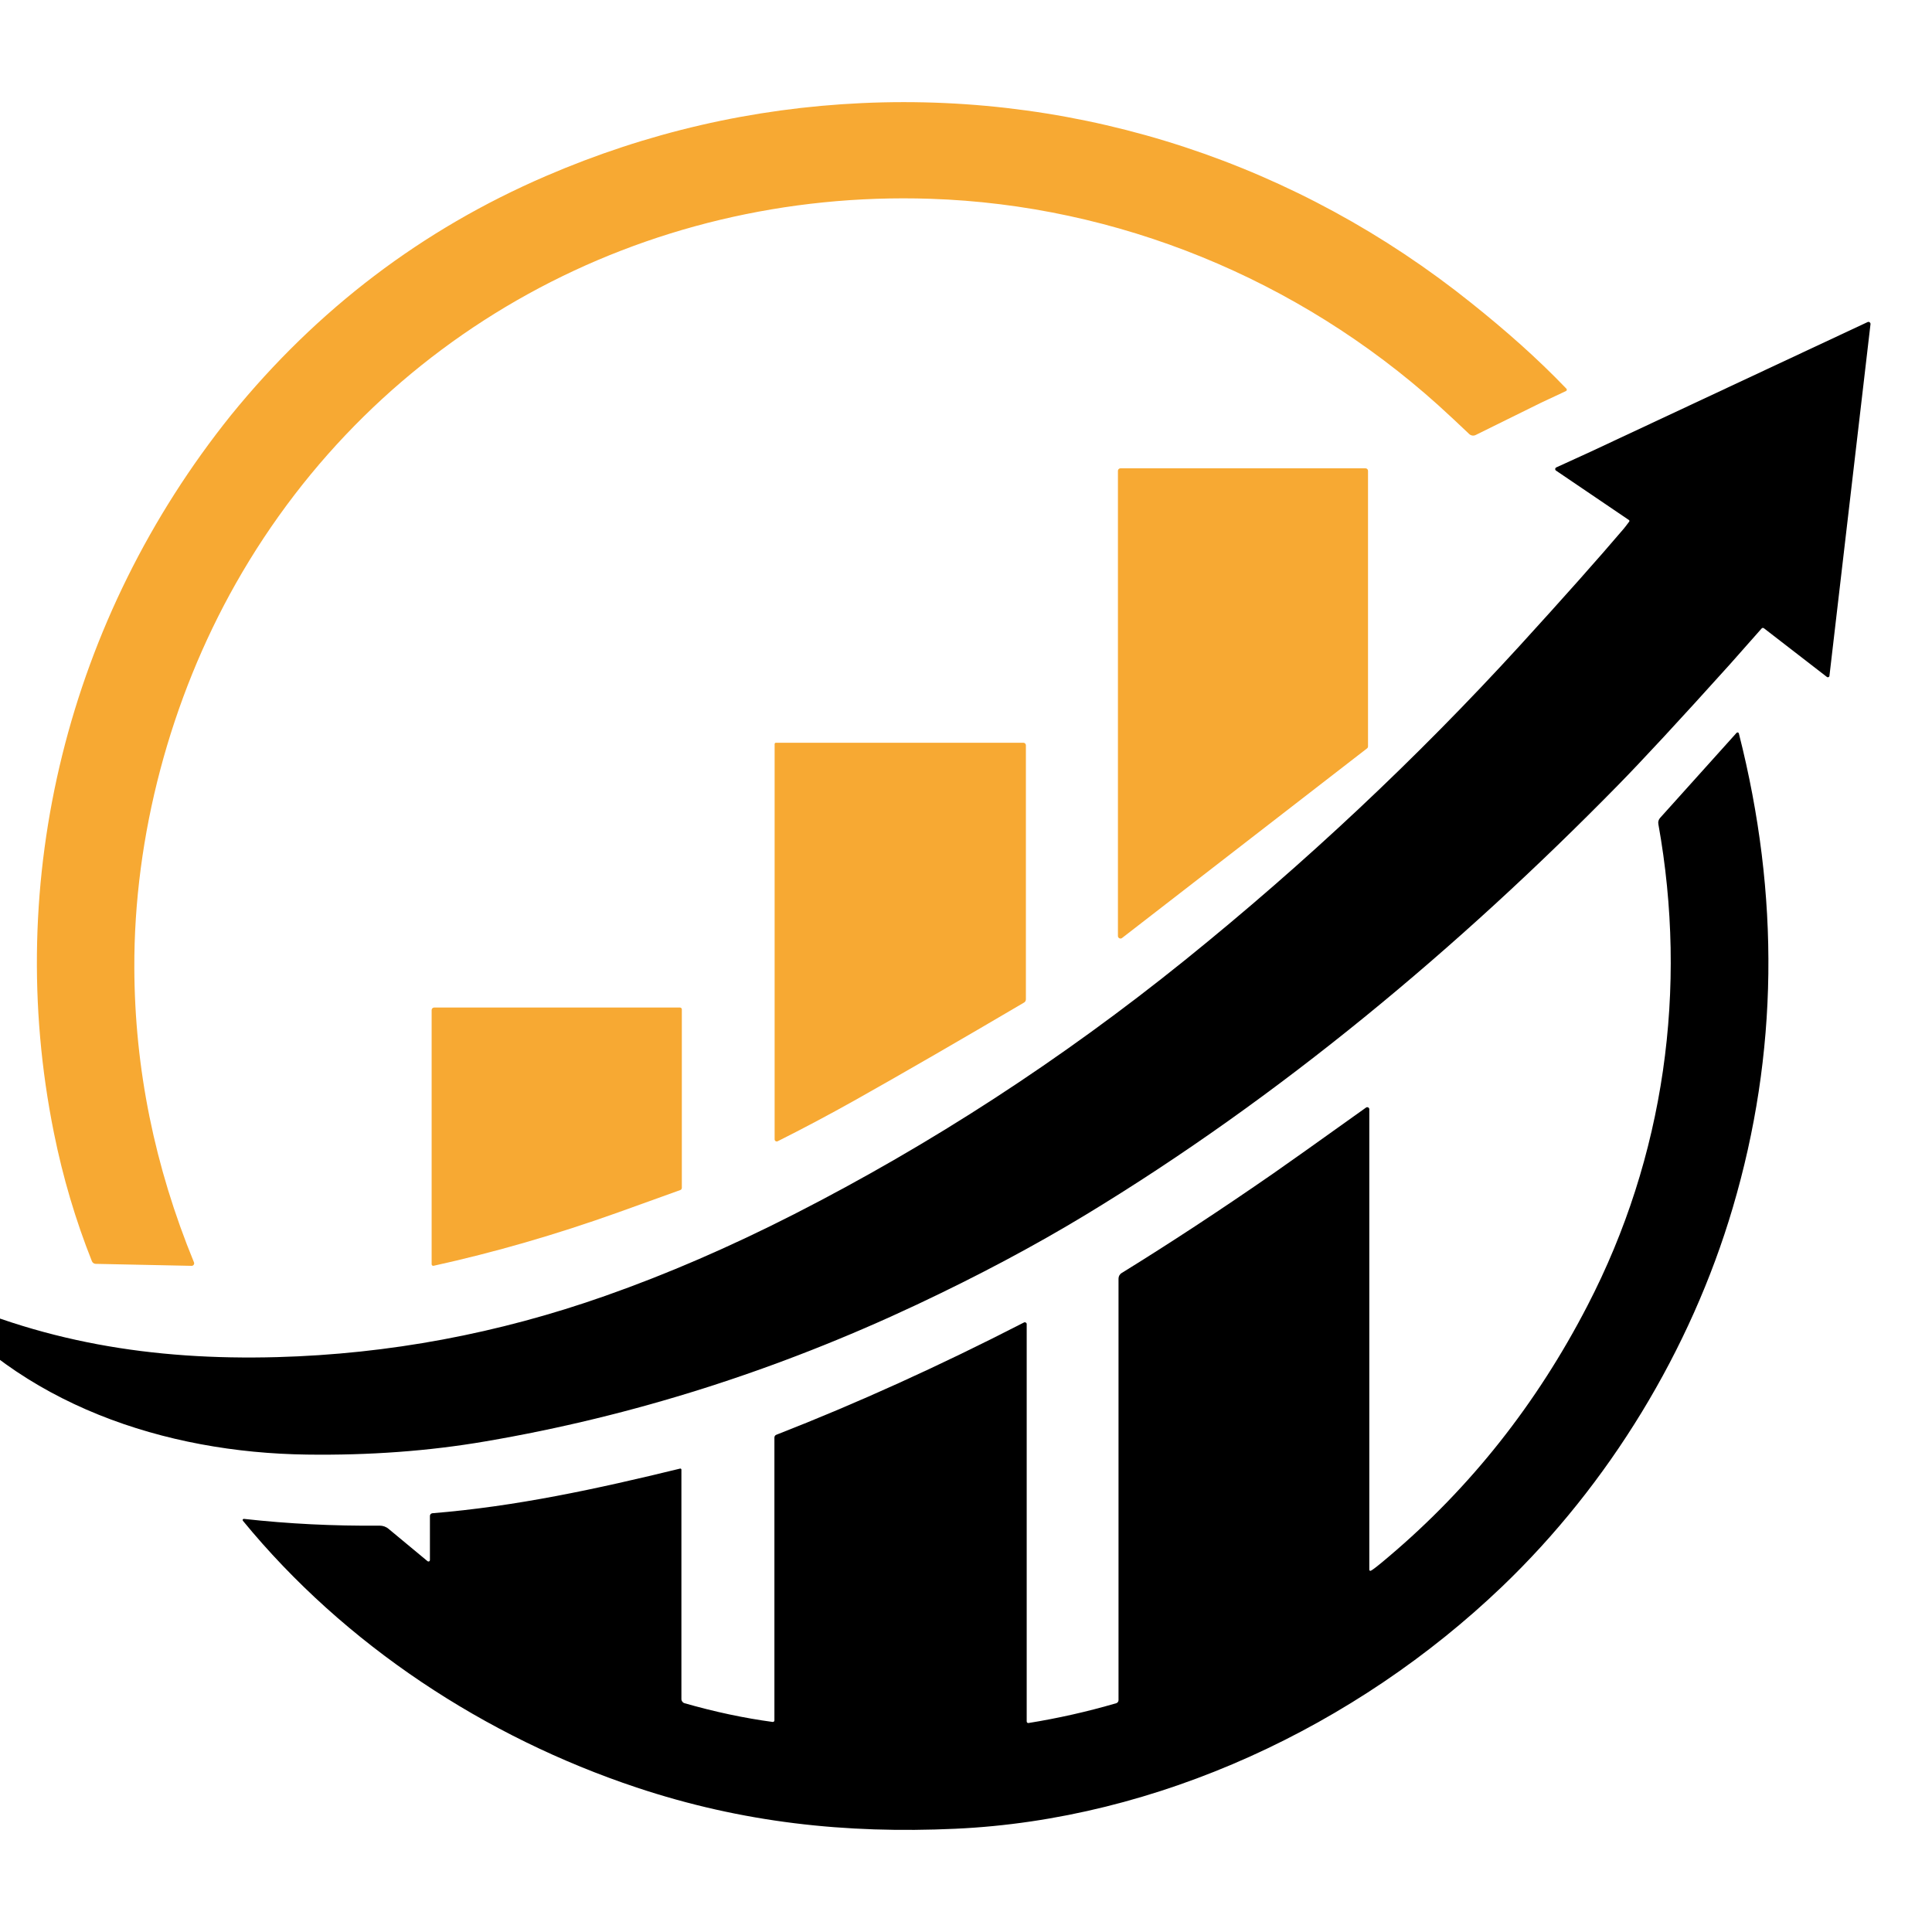
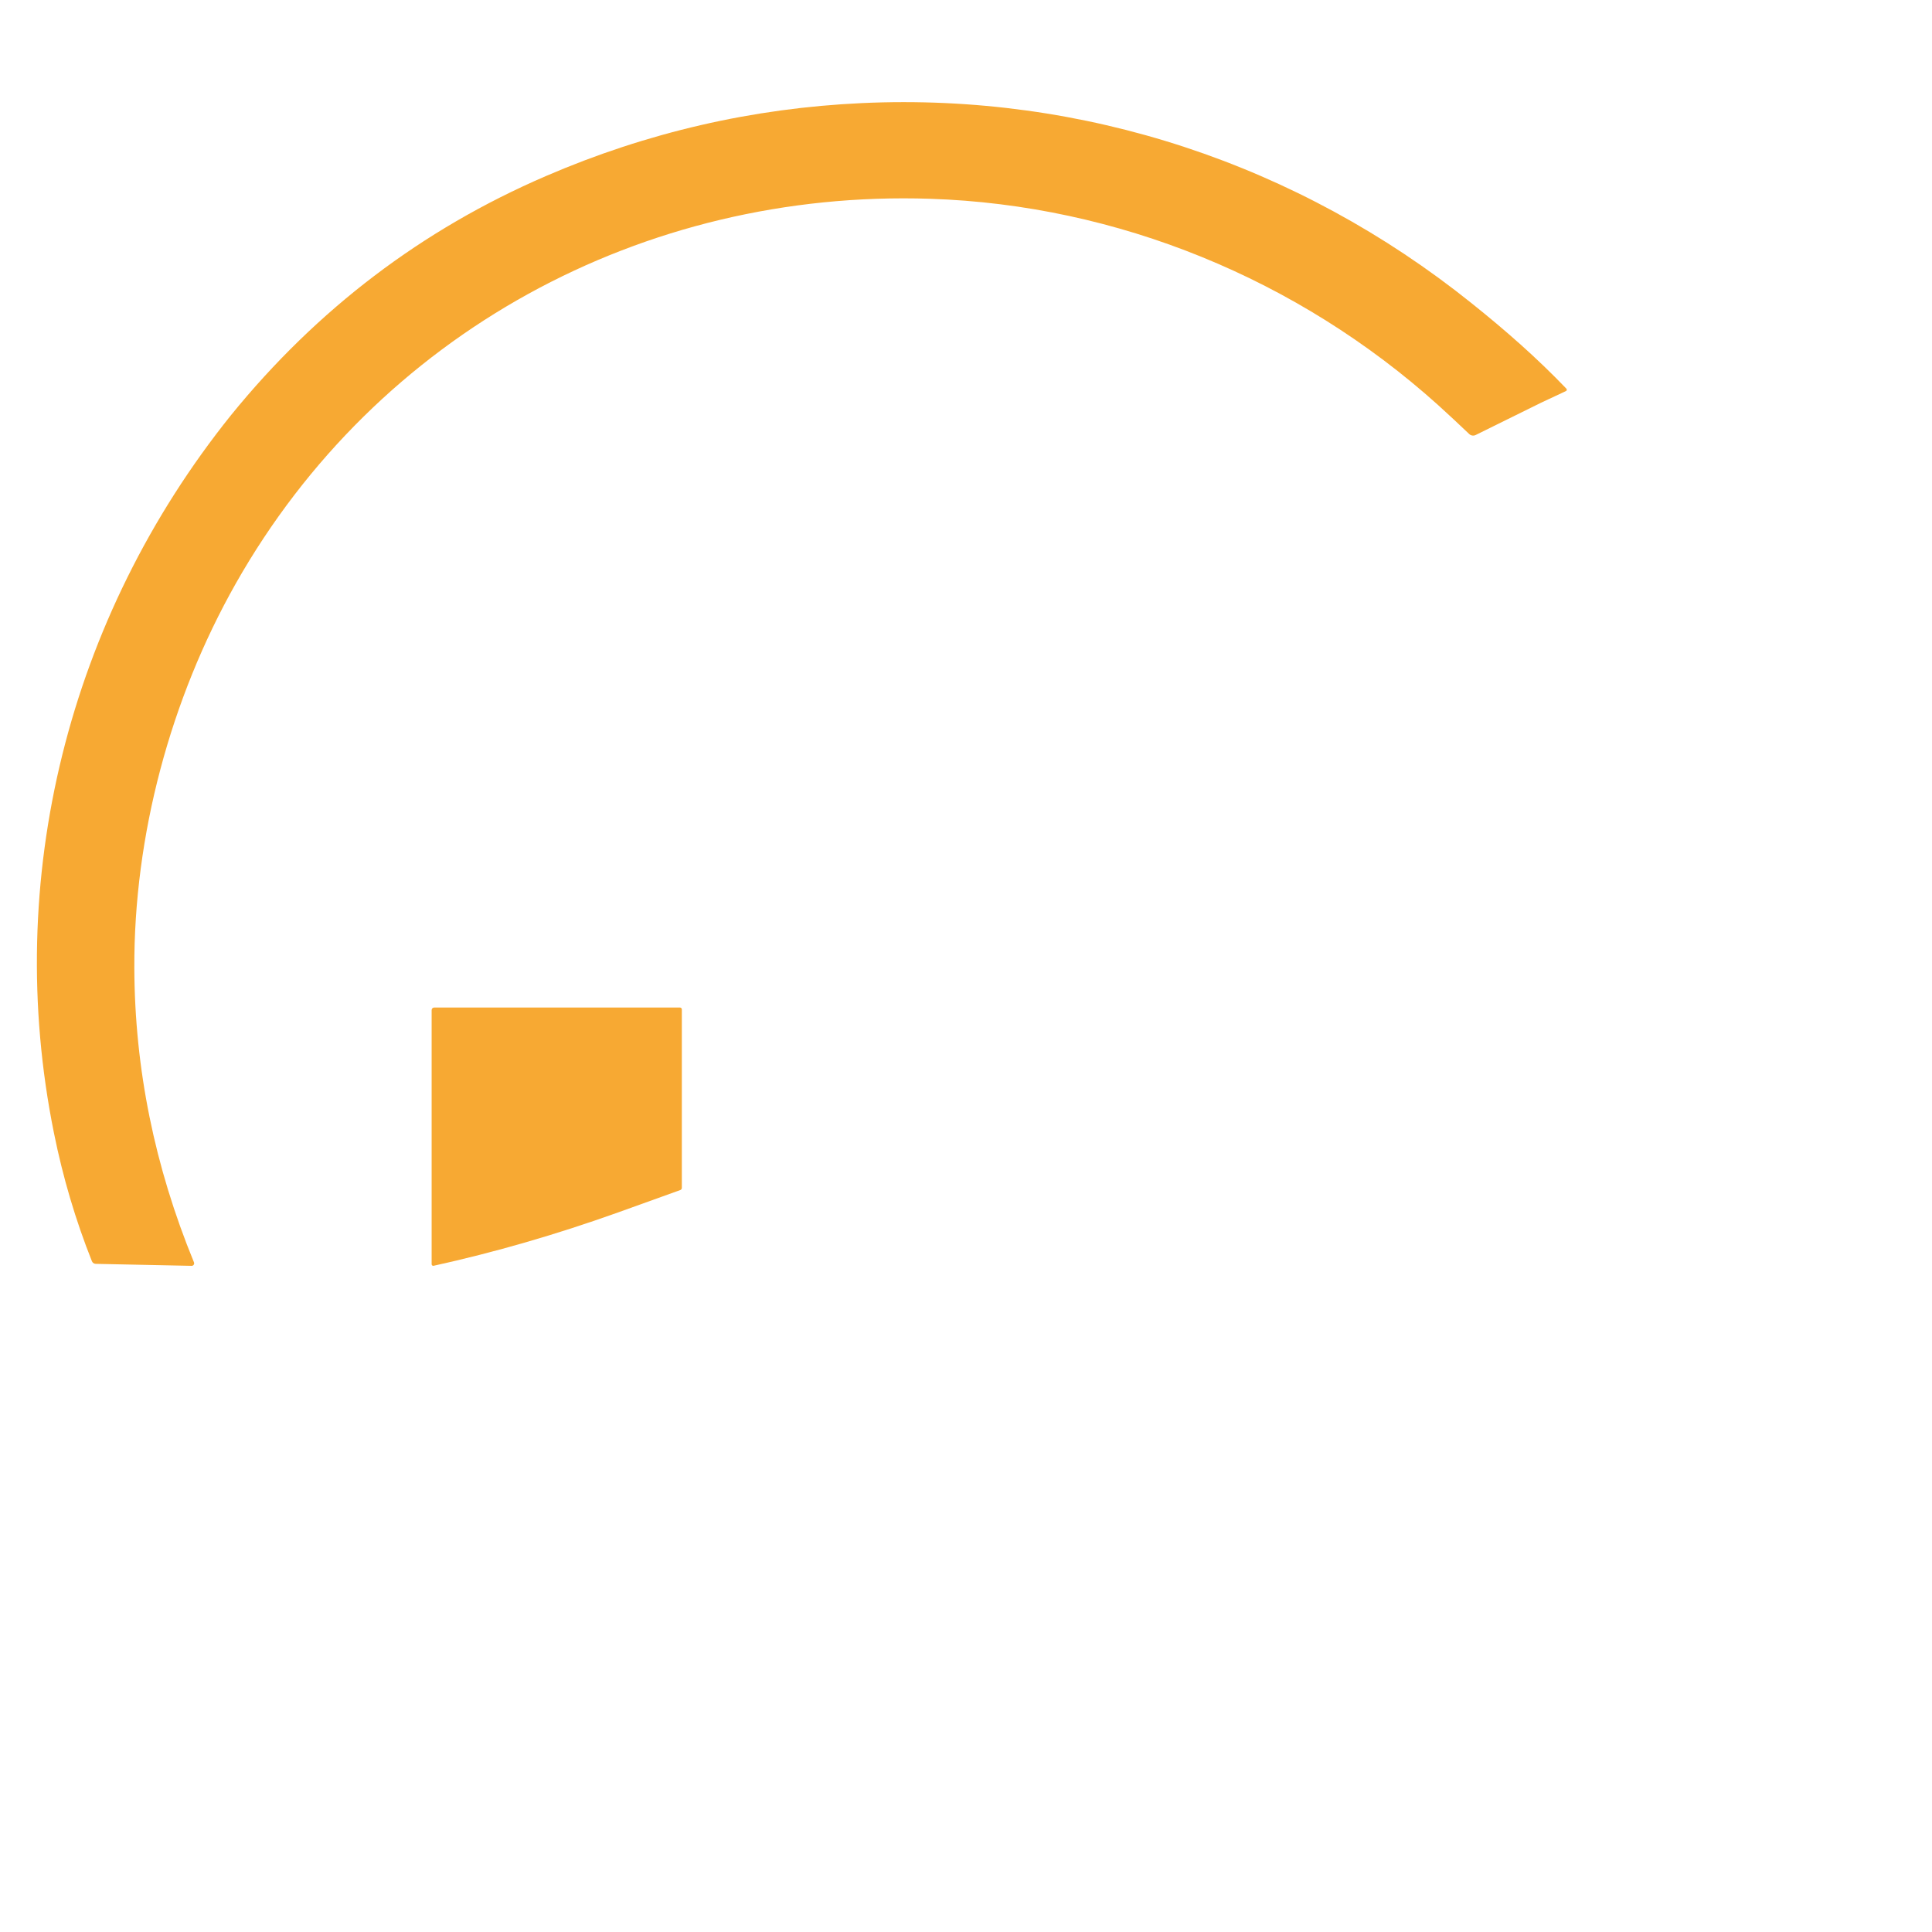
<svg xmlns="http://www.w3.org/2000/svg" version="1.1" id="Calque_1" x="0px" y="0px" width="36px" height="36px" viewBox="0 0 36 36" enable-background="new 0 0 36 36" xml:space="preserve">
  <path fill="#F7A933" d="M28.714,7.505l-1.216,0.6c-0.041,0.021-0.091,0.013-0.124-0.02c-0.187-0.179-0.38-0.358-0.579-0.539  c-2.61-2.346-5.974-3.728-9.463-3.842c-5.354-0.176-10.303,2.513-12.939,7.17c-1.219,2.155-1.9,4.699-1.89,7.166  c0.007,1.868,0.377,3.695,1.111,5.481c0.014,0.032-0.011,0.068-0.045,0.066L1.782,23.55c-0.03-0.001-0.057-0.02-0.069-0.048  c-0.304-0.763-0.541-1.562-0.709-2.396c-0.952-4.72,0.269-9.591,3.298-13.367c1.606-1.978,3.563-3.464,5.867-4.457  c1.885-0.813,3.85-1.267,5.893-1.361c4.131-0.19,8.123,1.135,11.355,3.726c0.645,0.516,1.221,1.023,1.77,1.595  c0.014,0.014,0.01,0.037-0.008,0.045L28.714,7.505L28.714,7.505z" />
-   <path d="M32.234,12.379c-0.942,1.046-1.638,1.796-2.083,2.25c-2.976,3.035-6.311,5.819-9.924,8.009  c-0.947,0.573-1.994,1.131-3.139,1.67c-2.616,1.231-5.297,2.082-8.043,2.55c-1.055,0.181-2.165,0.262-3.329,0.246  c-2.631-0.035-5.359-0.926-7.068-3.063c-0.008-0.011,0.003-0.024,0.015-0.019c2.066,0.985,4.172,1.329,6.498,1.266  c2.083-0.057,4.123-0.438,6.119-1.142c1.151-0.405,2.321-0.912,3.509-1.517c2.558-1.304,4.988-2.883,7.29-4.738  c2.242-1.809,4.322-3.762,6.238-5.858c0.818-0.897,1.465-1.624,1.938-2.18c0.022-0.027,0.058-0.072,0.103-0.134  c0.007-0.009,0.004-0.021-0.004-0.028l-1.357-0.92C28.971,8.756,28.974,8.721,29,8.709l0.639-0.292l5.162-2.416  c0.025-0.012,0.056,0.01,0.053,0.039l-0.765,6.554c-0.002,0.022-0.028,0.034-0.047,0.02l-1.173-0.907  c-0.014-0.011-0.034-0.009-0.045,0.005L32.234,12.379L32.234,12.379z" />
-   <path fill="#F7A933" d="M20.88,8.726h4.563c0.026,0,0.048,0.021,0.048,0.047v5.134c0,0.015-0.006,0.029-0.018,0.038l-4.565,3.533  c-0.031,0.025-0.077,0.002-0.077-0.038V8.773C20.831,8.747,20.853,8.726,20.88,8.726L20.88,8.726z" />
-   <path d="M25.541,29.269c0.035-0.014,0.149-0.103,0.342-0.268c1.52-1.287,2.752-2.844,3.696-4.67  c1.438-2.774,1.874-5.909,1.322-8.976c-0.008-0.041,0.005-0.083,0.031-0.113l1.427-1.587c0.014-0.014,0.037-0.008,0.042,0.011  c0.77,3.026,0.733,5.971-0.113,8.836c-0.783,2.656-2.309,5.157-4.297,7.06c-2.724,2.607-6.422,4.343-10.188,4.514  c-2.039,0.094-3.971-0.112-5.942-0.769c-2.818-0.939-5.437-2.655-7.335-4.97c-0.012-0.016,0-0.037,0.019-0.035  c0.825,0.092,1.668,0.134,2.528,0.126c0.063,0,0.123,0.021,0.17,0.062l0.722,0.599c0.019,0.016,0.046,0.004,0.046-0.021v-0.821  c0-0.025,0.019-0.047,0.045-0.05c1.556-0.126,3.069-0.454,4.617-0.832c0.012-0.003,0.024,0.007,0.024,0.019v4.275  c0,0.036,0.024,0.068,0.059,0.078c0.566,0.162,1.114,0.278,1.642,0.349c0.017,0.001,0.032-0.012,0.032-0.028v-5.272  c0-0.021,0.013-0.043,0.035-0.051c1.505-0.587,3.043-1.285,4.616-2.093c0.022-0.011,0.05,0.005,0.05,0.03v7.405  c0,0.018,0.016,0.031,0.033,0.029c0.546-0.088,1.092-0.21,1.635-0.369c0.025-0.007,0.043-0.031,0.043-0.057v-7.854  c0-0.043,0.021-0.083,0.06-0.106c0.897-0.554,1.839-1.172,2.823-1.854c0.243-0.168,0.818-0.577,1.729-1.228  c0.025-0.018,0.061,0,0.061,0.031v8.58C25.513,29.263,25.527,29.272,25.541,29.269L25.541,29.269z" />
-   <path fill="#F7A933" d="M14.492,21.265c-0.027,0.014-0.058-0.006-0.058-0.035v-7.365c0-0.014,0.01-0.025,0.024-0.025h4.611  c0.026,0,0.047,0.021,0.047,0.047v4.733c0,0.026-0.013,0.048-0.034,0.061c-1.173,0.69-2.216,1.294-3.128,1.807  C15.45,20.771,14.963,21.029,14.492,21.265L14.492,21.265z" />
  <path fill="#F7A933" d="M8.09,18.774h4.581c0.019,0,0.034,0.016,0.034,0.034v3.327c0,0.018-0.012,0.034-0.029,0.04  c-0.555,0.2-0.944,0.339-1.162,0.418c-1.153,0.412-2.298,0.743-3.434,0.993c-0.02,0.004-0.037-0.01-0.037-0.029v-4.736  C8.043,18.795,8.064,18.774,8.09,18.774L8.09,18.774z" />
</svg>